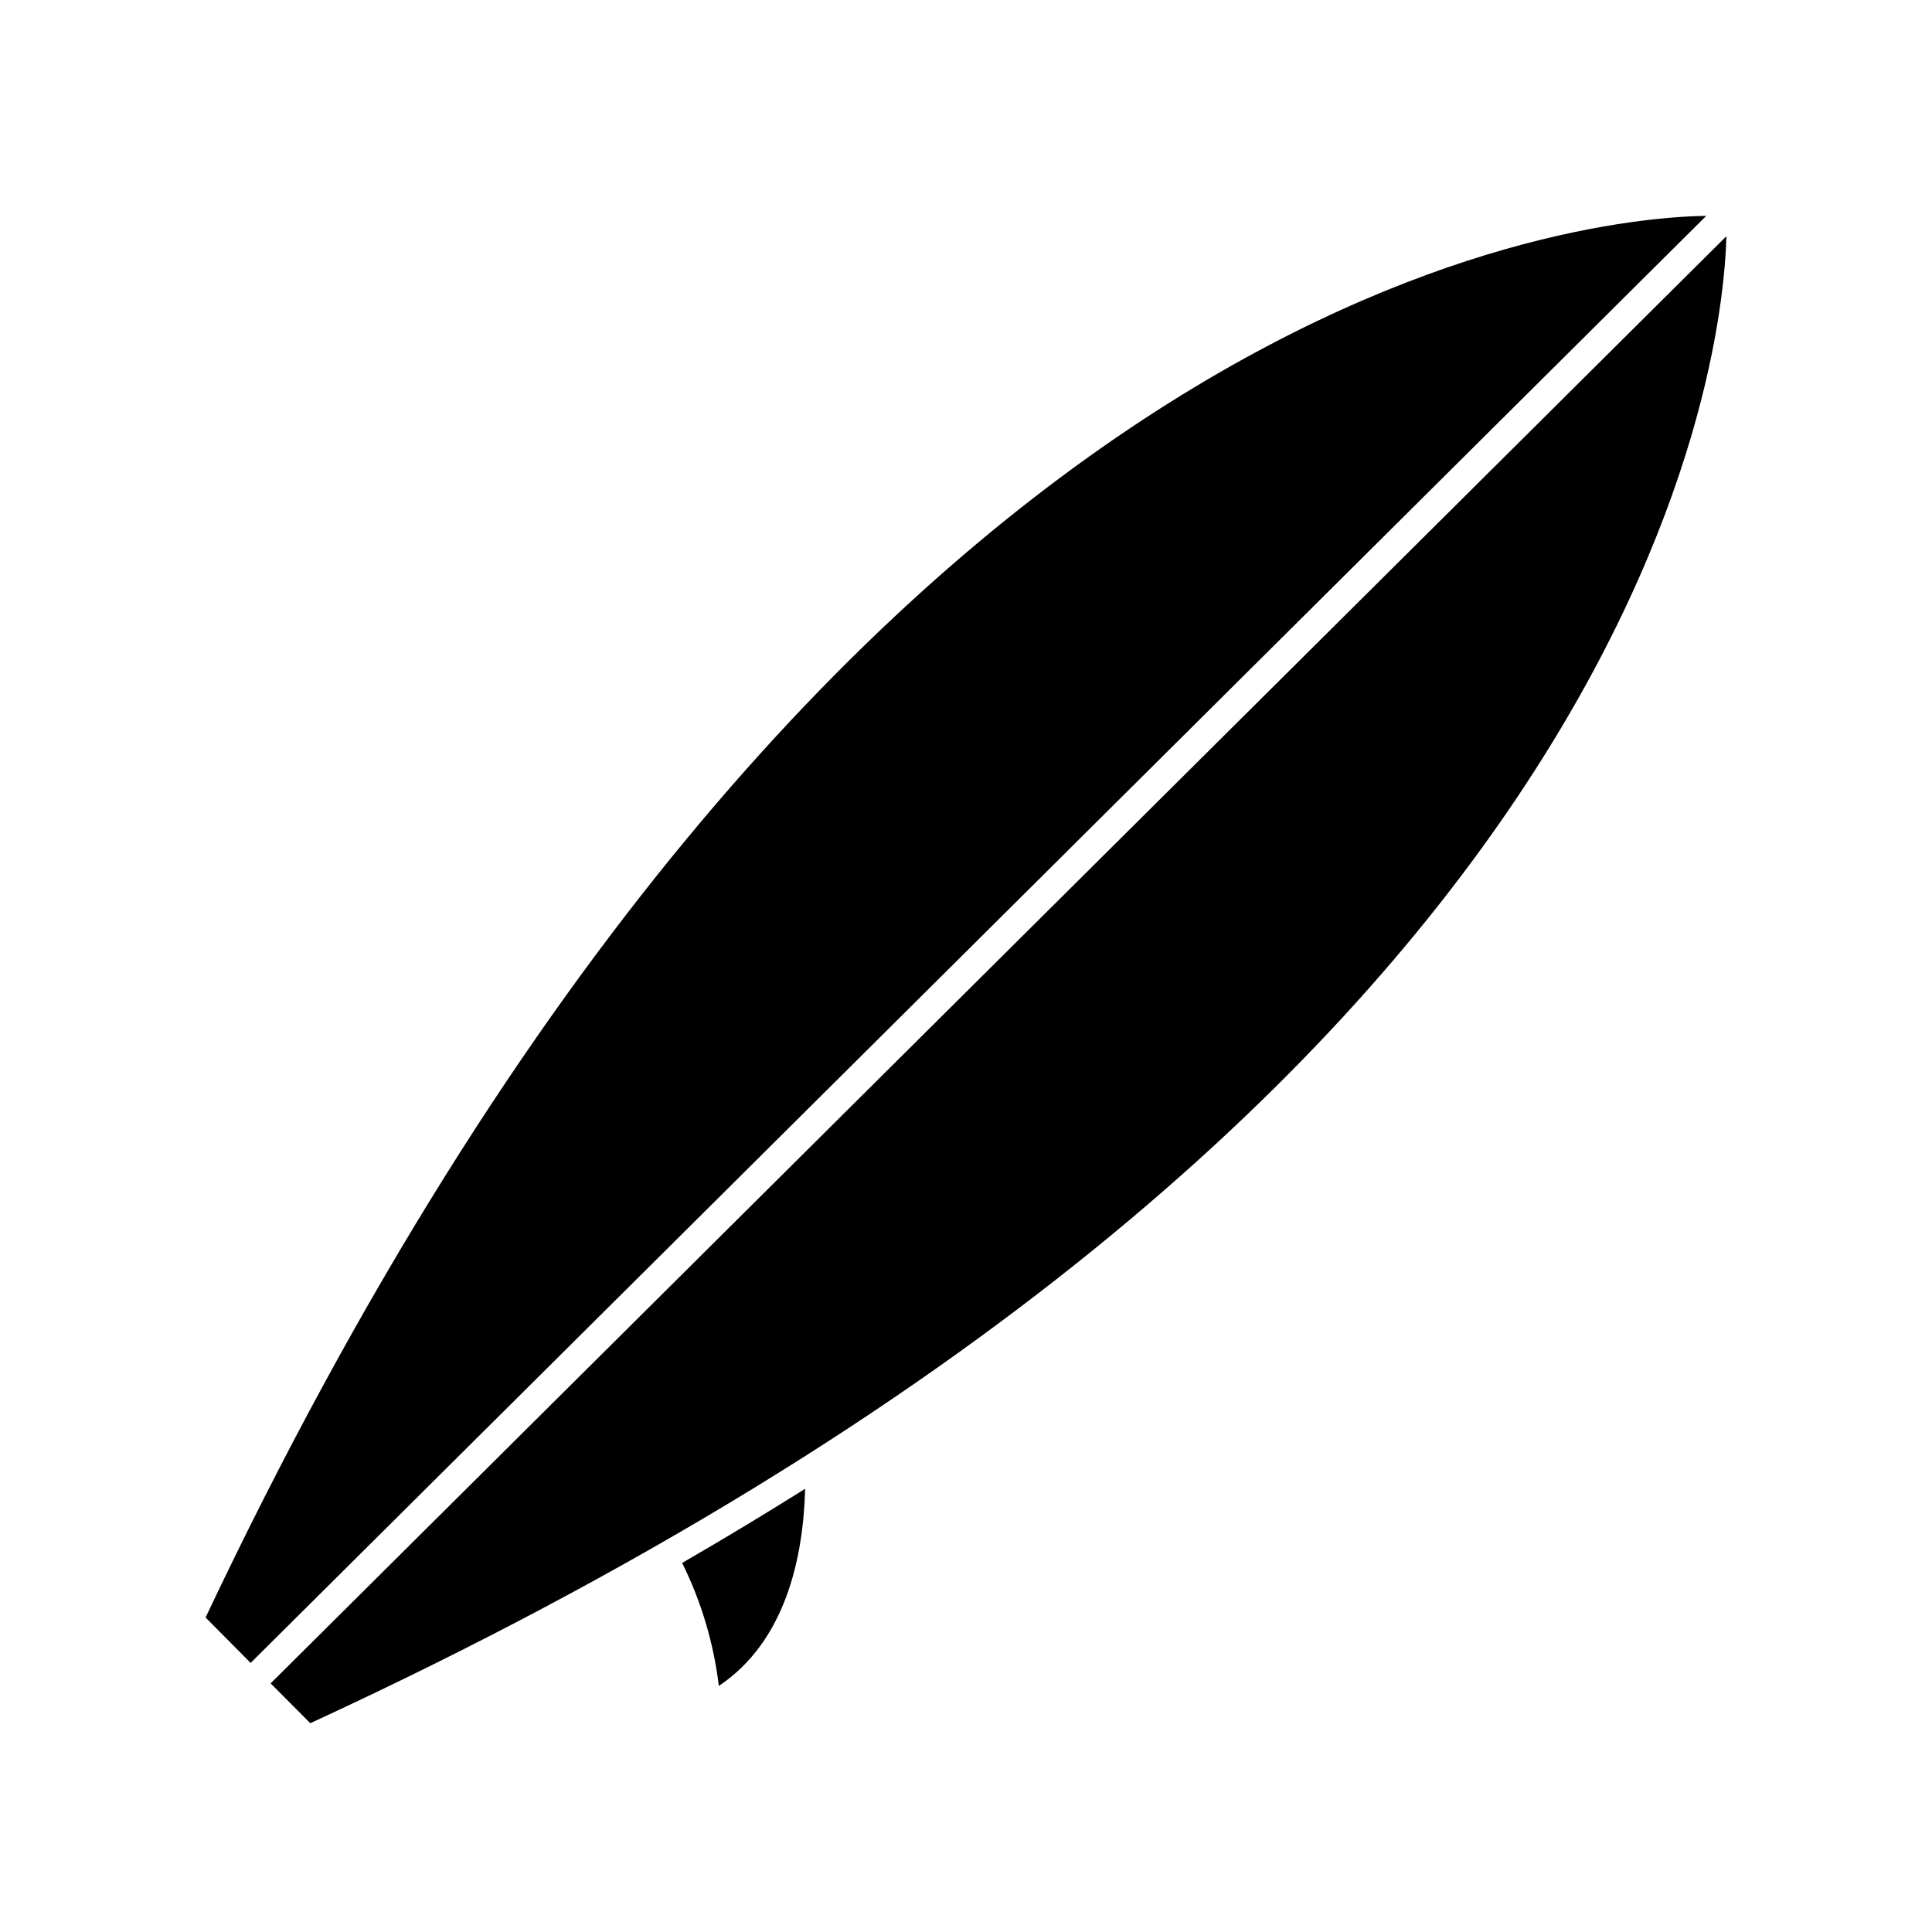
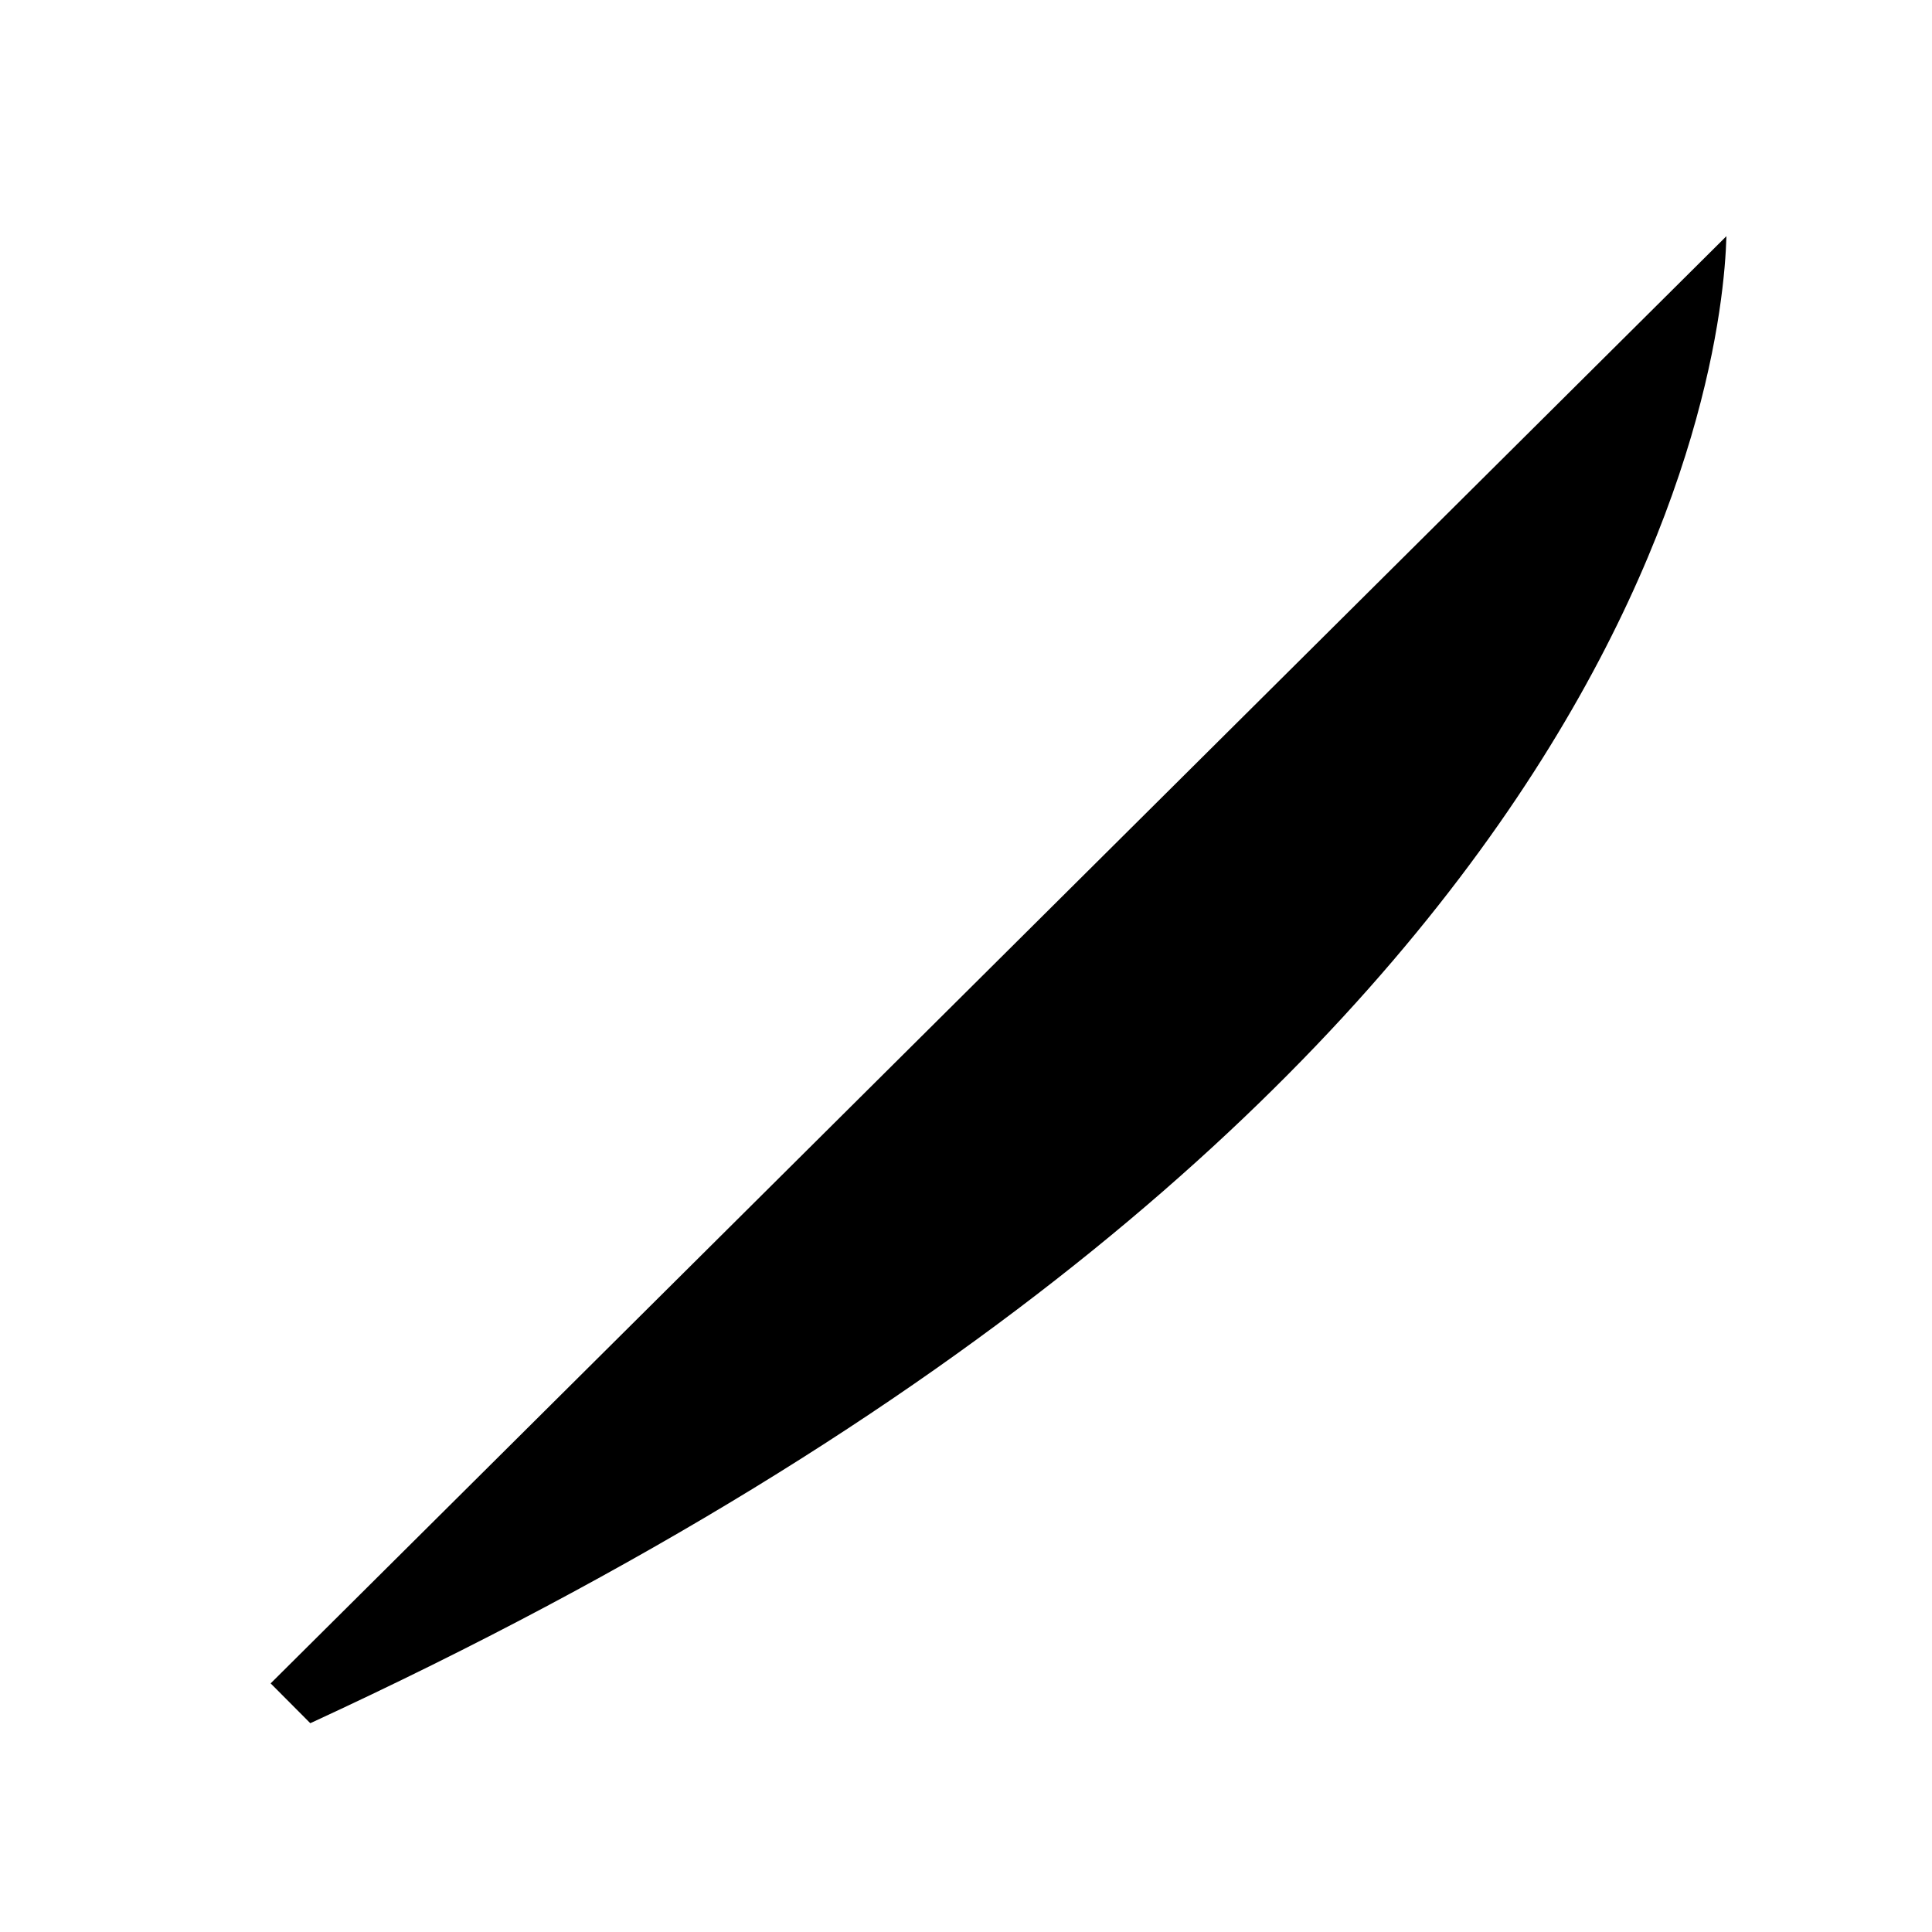
<svg xmlns="http://www.w3.org/2000/svg" fill="#000000" width="800px" height="800px" version="1.1" viewBox="144 144 512 512">
  <g>
-     <path d="m334.5 590.79c17.531-11.738 22.371-33.605 22.871-52.246-10.43 6.551-21.262 13.098-32.598 19.648h0.004c5.07 10.234 8.355 21.258 9.723 32.598z" />
-     <path d="m198.48 572.65 11.941 12.043 385.77-383.5c-34.512 0.605-231.45 19.902-397.71 371.46z" />
    <path d="m215.7 590.09 10.531 10.578c353.07-162.78 374.33-359.57 375.29-394.08l-385.77 383.5z" />
  </g>
</svg>